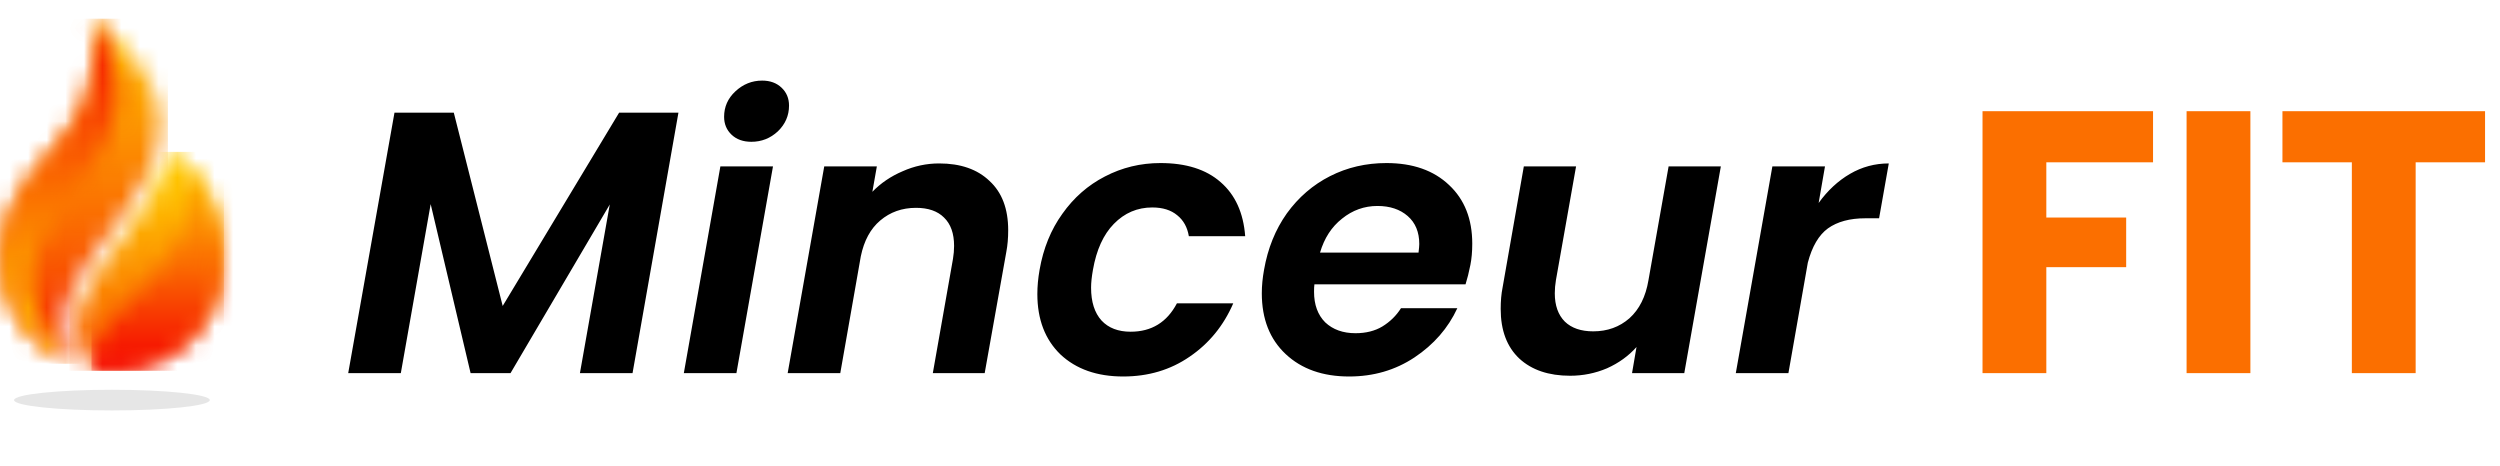
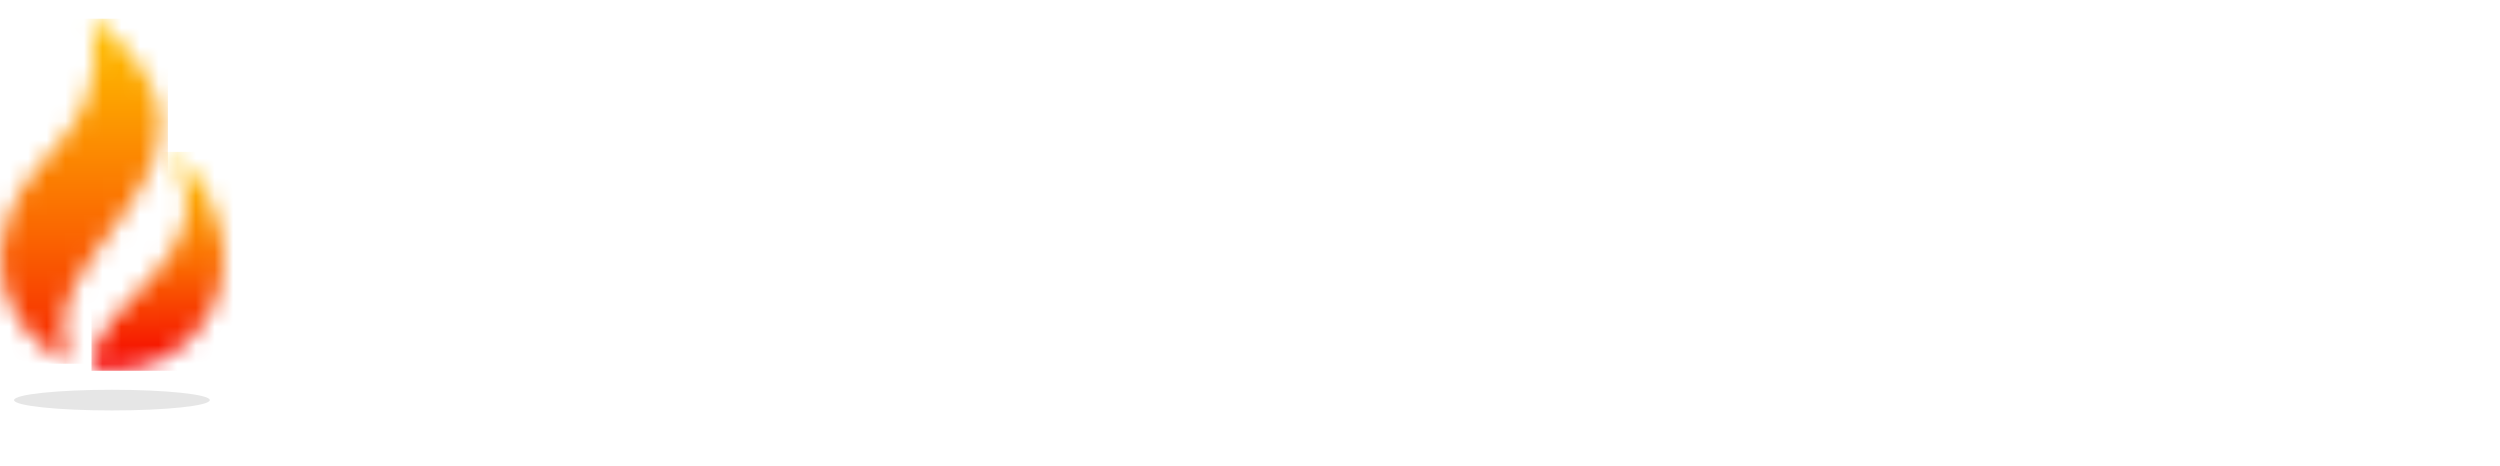
<svg xmlns="http://www.w3.org/2000/svg" width="134" height="25" viewBox="0 0 134 25" fill="none">
-   <path d="M36.364 6.04L33.904 20H31.084L32.684 10.96L27.364 20H25.224L23.084 10.94L21.484 20H18.664L21.144 6.04H24.324L26.944 16.4L33.184 6.04H36.364ZM40.273 7.6C39.833 7.6 39.479 7.473 39.212 7.22C38.946 6.967 38.812 6.647 38.812 6.26C38.812 5.727 39.013 5.273 39.413 4.9C39.826 4.513 40.306 4.32 40.852 4.32C41.279 4.32 41.626 4.447 41.892 4.7C42.159 4.953 42.292 5.273 42.292 5.66C42.292 6.193 42.093 6.653 41.693 7.04C41.292 7.413 40.819 7.6 40.273 7.6ZM41.432 8.92L39.472 20H36.653L38.612 8.92H41.432ZM50.339 8.76C51.486 8.76 52.386 9.073 53.039 9.7C53.706 10.313 54.039 11.193 54.039 12.34C54.039 12.767 54.006 13.153 53.939 13.5L52.779 20H49.999L51.079 13.88C51.119 13.64 51.139 13.407 51.139 13.18C51.139 12.513 50.959 12.007 50.599 11.66C50.252 11.313 49.752 11.14 49.099 11.14C48.352 11.14 47.712 11.367 47.179 11.82C46.659 12.26 46.312 12.9 46.139 13.74L45.039 20H42.219L44.179 8.92H46.999L46.759 10.28C47.212 9.813 47.752 9.447 48.379 9.18C49.006 8.9 49.659 8.76 50.339 8.76ZM55.722 14.46C55.922 13.313 56.328 12.313 56.942 11.46C57.555 10.593 58.315 9.927 59.222 9.46C60.142 8.98 61.135 8.74 62.202 8.74C63.575 8.74 64.648 9.08 65.422 9.76C66.208 10.44 66.648 11.407 66.742 12.66H63.722C63.642 12.18 63.435 11.807 63.102 11.54C62.768 11.26 62.322 11.12 61.762 11.12C60.962 11.12 60.275 11.413 59.702 12C59.142 12.573 58.768 13.393 58.582 14.46C58.515 14.833 58.482 15.153 58.482 15.42C58.482 16.18 58.668 16.767 59.042 17.18C59.415 17.58 59.935 17.78 60.602 17.78C61.722 17.78 62.548 17.273 63.082 16.26H66.102C65.582 17.46 64.802 18.413 63.762 19.12C62.735 19.827 61.548 20.18 60.202 20.18C58.802 20.18 57.682 19.787 56.842 19C56.015 18.2 55.602 17.12 55.602 15.76C55.602 15.347 55.642 14.913 55.722 14.46ZM74.313 8.74C75.726 8.74 76.846 9.133 77.673 9.92C78.499 10.693 78.913 11.74 78.913 13.06C78.913 13.487 78.879 13.867 78.813 14.2C78.733 14.6 78.646 14.947 78.553 15.24H70.453C70.439 15.333 70.433 15.467 70.433 15.64C70.433 16.333 70.633 16.88 71.033 17.28C71.446 17.667 71.986 17.86 72.653 17.86C73.213 17.86 73.693 17.74 74.093 17.5C74.506 17.247 74.84 16.92 75.093 16.52H78.113C77.62 17.587 76.853 18.467 75.813 19.16C74.786 19.84 73.62 20.18 72.313 20.18C70.9 20.18 69.766 19.78 68.913 18.98C68.059 18.18 67.633 17.093 67.633 15.72C67.633 15.32 67.673 14.9 67.753 14.46C67.953 13.313 68.359 12.307 68.973 11.44C69.6 10.573 70.373 9.907 71.293 9.44C72.213 8.973 73.219 8.74 74.313 8.74ZM76.033 13.54C76.059 13.327 76.073 13.173 76.073 13.08C76.073 12.44 75.866 11.94 75.453 11.58C75.04 11.22 74.499 11.04 73.833 11.04C73.126 11.04 72.493 11.267 71.933 11.72C71.373 12.16 70.98 12.767 70.753 13.54H76.033ZM92.237 8.92L90.277 20H87.477L87.717 18.6C87.29 19.08 86.763 19.46 86.137 19.74C85.51 20.007 84.85 20.14 84.157 20.14C83.01 20.14 82.103 19.833 81.437 19.22C80.77 18.593 80.437 17.707 80.437 16.56C80.437 16.133 80.47 15.753 80.537 15.42L81.677 8.92H84.477L83.397 15.02C83.357 15.26 83.337 15.493 83.337 15.72C83.337 16.373 83.517 16.88 83.877 17.24C84.237 17.587 84.743 17.76 85.397 17.76C86.157 17.76 86.803 17.527 87.337 17.06C87.87 16.58 88.21 15.9 88.357 15.02L89.437 8.92H92.237ZM97.479 10.88C97.959 10.213 98.519 9.693 99.159 9.32C99.799 8.947 100.493 8.76 101.239 8.76L100.719 11.7H99.979C99.153 11.7 98.486 11.88 97.979 12.24C97.486 12.6 97.126 13.213 96.899 14.08L95.859 20H93.039L94.999 8.92H97.819L97.479 10.88Z" fill="black" />
-   <path d="M115.403 5.96V8.7H109.683V11.66H113.963V14.32H109.683V20H106.263V5.96H115.403ZM120.621 5.96V20H117.201V5.96H120.621ZM133.199 5.96V8.7H129.479V20H126.059V8.7H122.339V5.96H133.199Z" fill="#FB6F00" />
  <mask id="mask0_2004_60" style="mask-type:luminance" maskUnits="userSpaceOnUse" x="0" y="1" width="9" height="19">
    <path d="M3.914 19.497C1.622 15.647 7.116 12.331 8.348 8.263C8.999 6.115 8.461 3.757 4.96 1C6.066 8.19 0.354 7.823 0 13.827C0 16.427 1.629 18.643 3.914 19.497Z" fill="white" />
  </mask>
  <g mask="url(#mask0_2004_60)">
    <path d="M9 19.496V1.002H0V19.496H9Z" fill="url(#paint0_linear_2004_60)" />
  </g>
  <mask id="mask1_2004_60" style="mask-type:luminance" maskUnits="userSpaceOnUse" x="0" y="1" width="7" height="19">
-     <path d="M3.914 19.497C-3.647 12.079 10.564 9.69 4.96 1C6.052 8.097 0.347 7.938 0 13.827C0 16.427 1.629 18.643 3.914 19.497Z" fill="white" />
-   </mask>
+     </mask>
  <g mask="url(#mask1_2004_60)">
    <path d="M-3.65 1.002V19.496H10.563V1.002H-3.65Z" fill="url(#paint1_linear_2004_60)" />
  </g>
  <mask id="mask2_2004_60" style="mask-type:luminance" maskUnits="userSpaceOnUse" x="4" y="8" width="8" height="12">
-     <path d="M5.079 14.82C5.036 14.889 4.993 14.958 4.95 15.028C3.72 17.017 3.756 18.176 4.904 19.796L4.905 19.797C5.141 19.825 5.757 19.872 6 19.872C9.314 19.872 12.001 17.166 12.001 13.827C12.001 13.068 11.862 12.342 11.608 11.672C11.307 10.482 10.404 9.009 9.105 8.14C9.078 8.249 9.048 8.358 9.014 8.468C8.587 9.88 7.715 11.161 6.853 12.339C6.257 13.155 5.62 13.964 5.079 14.82Z" fill="white" />
-   </mask>
+     </mask>
  <g mask="url(#mask2_2004_60)">
    <path d="M12.002 19.873V8.141H3.721V19.873H12.002Z" fill="url(#paint2_linear_2004_60)" />
  </g>
  <mask id="mask3_2004_60" style="mask-type:luminance" maskUnits="userSpaceOnUse" x="4" y="8" width="9" height="12">
    <path d="M9.106 8.141C12.561 14.006 4.906 15.81 4.906 19.797C5.142 19.825 5.758 19.873 6.002 19.873C9.316 19.873 12.002 17.166 12.002 13.828C12.002 13.069 11.863 12.342 11.61 11.673C11.308 10.482 10.405 9.009 9.106 8.141Z" fill="white" />
  </mask>
  <g mask="url(#mask3_2004_60)">
    <path d="M12.561 19.873V8.141H4.904V19.873H12.561Z" fill="url(#paint3_linear_2004_60)" />
  </g>
  <path d="M6 20.891C8.896 20.891 11.245 21.139 11.245 21.445C11.245 21.752 8.896 22 6 22C3.104 22 0.754 21.752 0.754 21.445C0.754 21.139 3.104 20.891 6 20.891Z" fill="#E6E6E6" />
  <defs>
    <linearGradient id="paint0_linear_2004_60" x1="0.001" y1="23.189" x2="0.001" y2="-0.008" gradientUnits="userSpaceOnUse">
      <stop stop-color="#F50001" />
      <stop offset="0.46" stop-color="#FA6601" />
      <stop offset="1" stop-color="#FFCC00" />
    </linearGradient>
    <linearGradient id="paint1_linear_2004_60" x1="10.562" y1="-0.393" x2="10.562" y2="19.301" gradientUnits="userSpaceOnUse">
      <stop stop-color="#F50001" />
      <stop offset="1" stop-color="#FFCC00" />
    </linearGradient>
    <linearGradient id="paint2_linear_2004_60" x1="3.72" y1="26.184" x2="3.72" y2="9.282" gradientUnits="userSpaceOnUse">
      <stop stop-color="#F50001" />
      <stop offset="0.46" stop-color="#FA6601" />
      <stop offset="1" stop-color="#FFCC00" />
    </linearGradient>
    <linearGradient id="paint3_linear_2004_60" x1="4.905" y1="19.872" x2="4.905" y2="8.14" gradientUnits="userSpaceOnUse">
      <stop stop-color="#F50001" />
      <stop offset="0.46" stop-color="#FA6601" />
      <stop offset="1" stop-color="#FFCC00" />
    </linearGradient>
  </defs>
</svg>